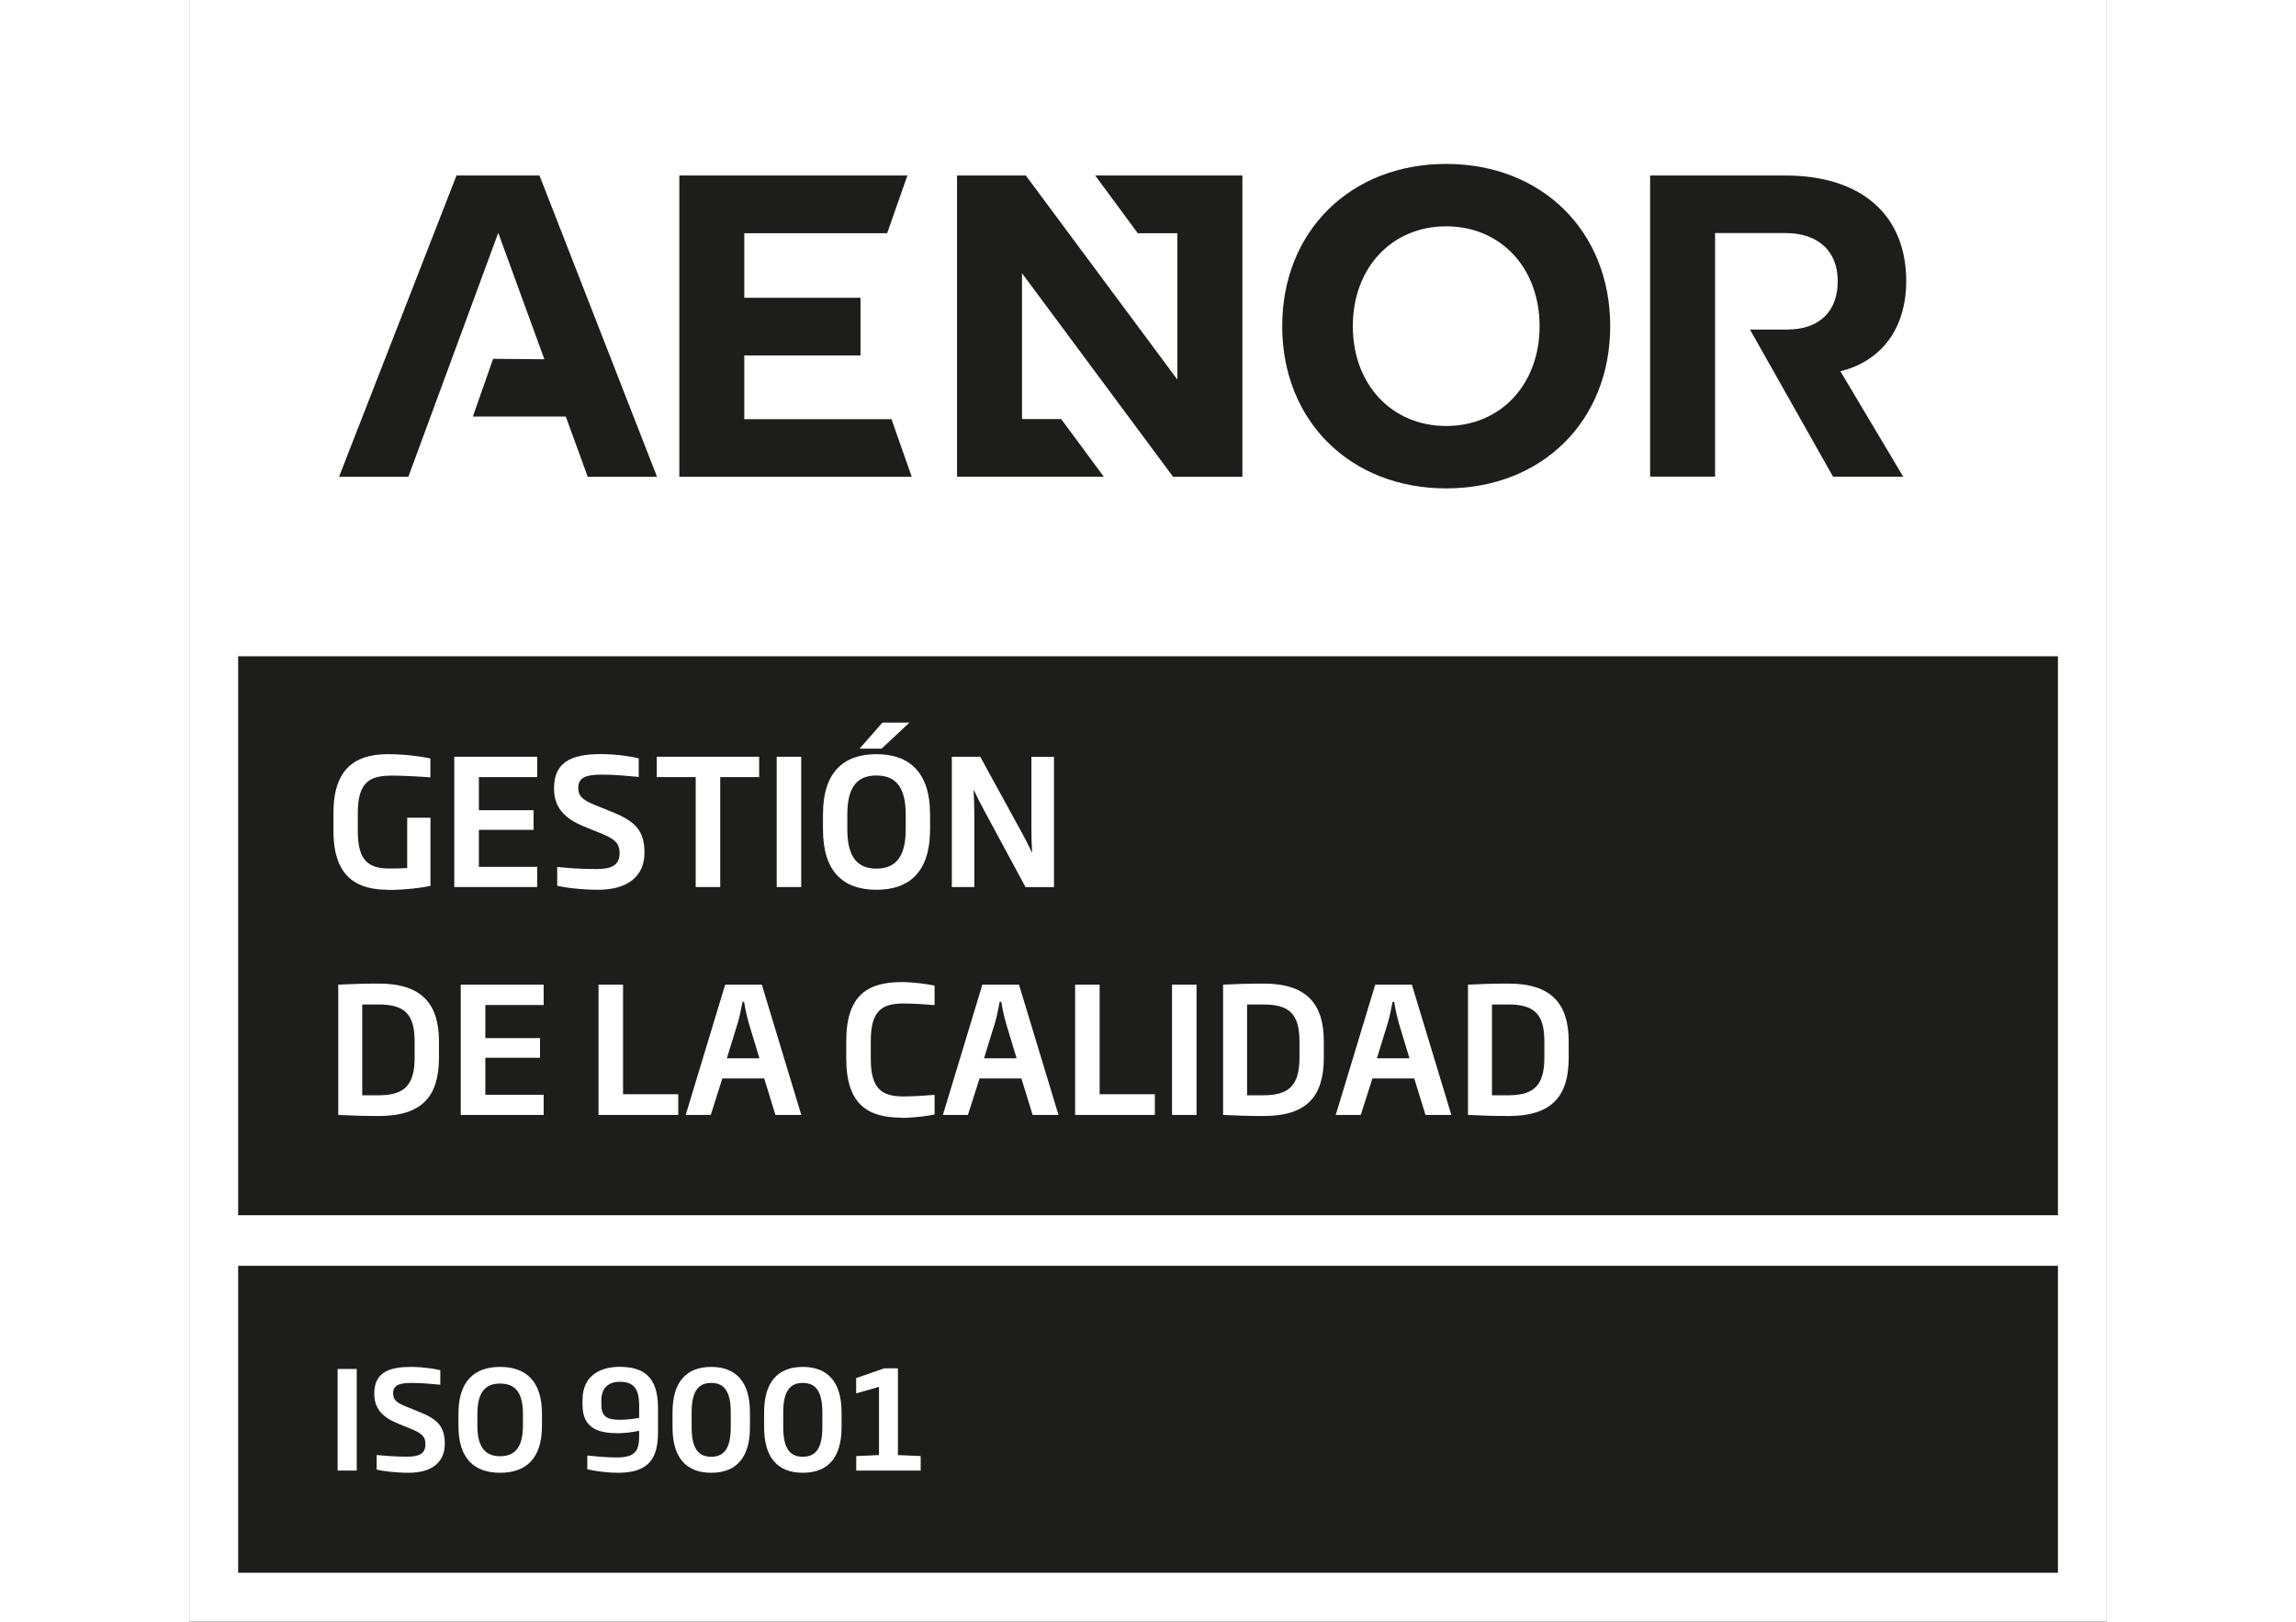
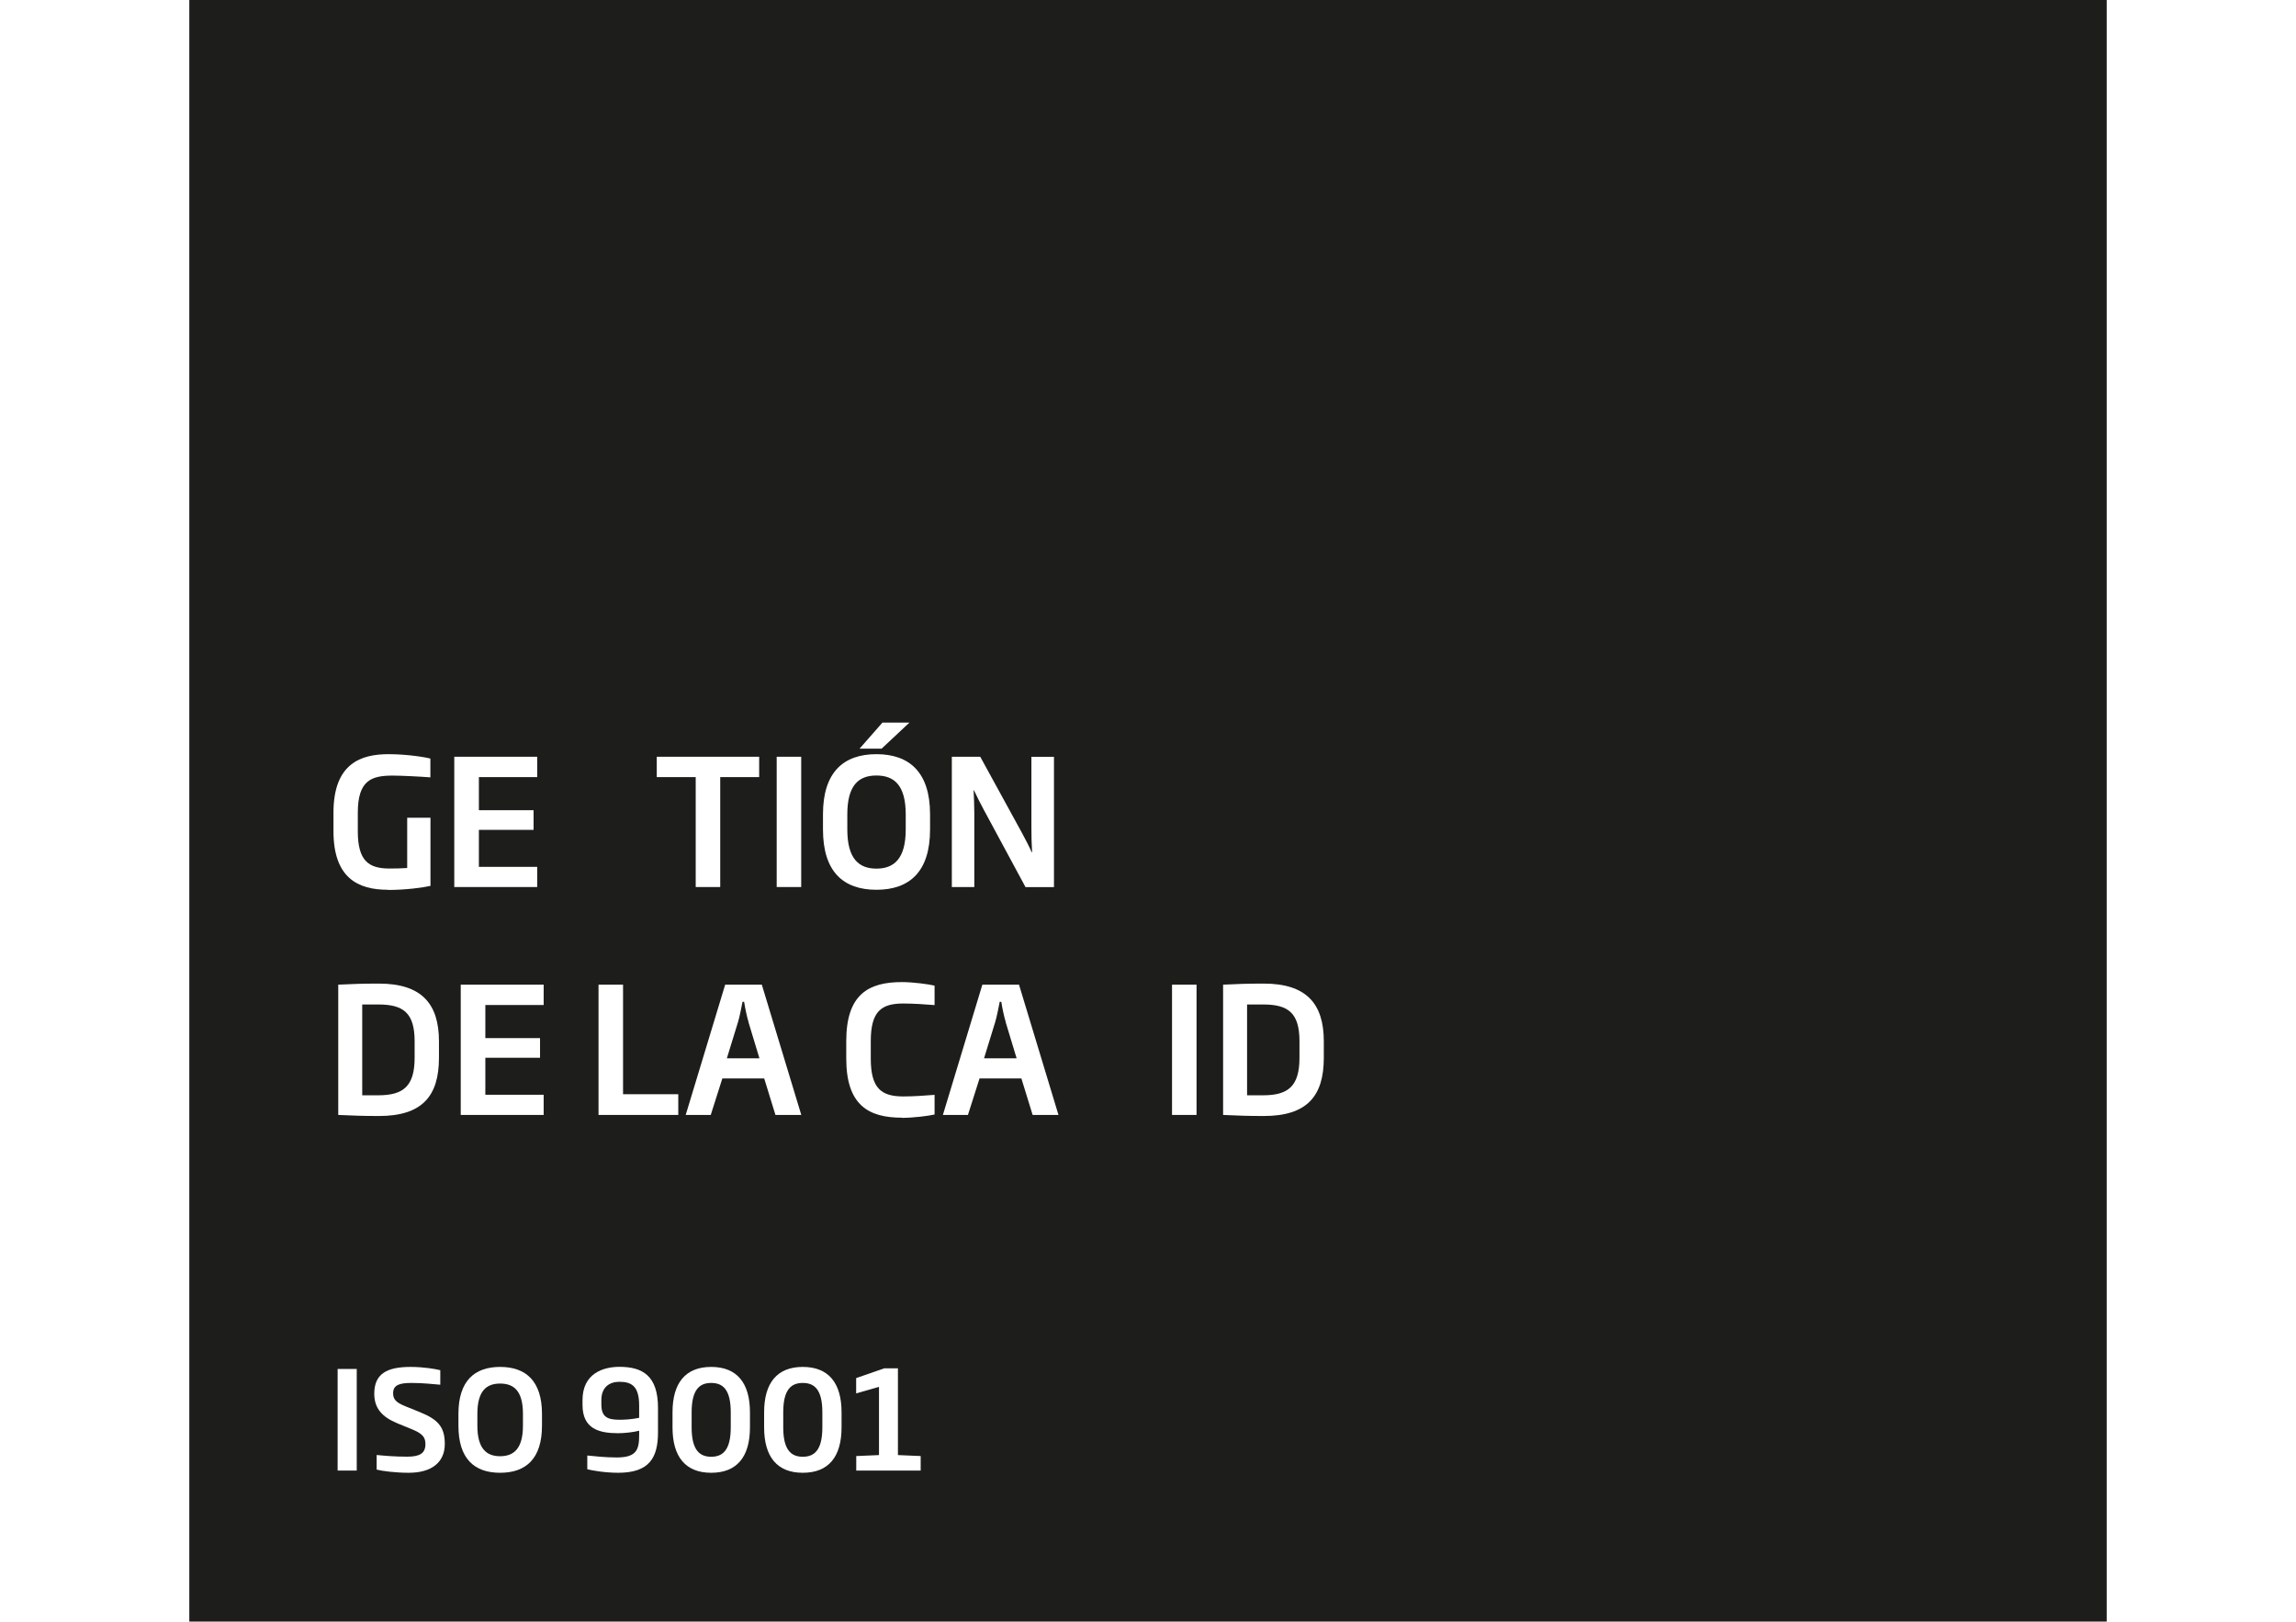
<svg xmlns="http://www.w3.org/2000/svg" height="153" id="Capa_1" data-name="Capa 1" viewBox="0 0 216.65 183.21">
  <defs>
    <style>      .cls-1 {        fill: #1d1d1b;      }      .cls-2 {        fill: #fff;      }    </style>
  </defs>
  <g id="NEG">
    <g>
      <path id="fondo_blanco" data-name="fondo blanco" class="cls-1" d="M0,0v183.21h216.65V0H0Z" />
      <g>
        <path class="cls-2" d="M22.45,100.53c-3.37,0-6.16-1.31-6.16-6.63v-2.08c0-5.62,3.17-6.61,6.22-6.61,2.16,0,4.28.36,4.73.5v2.12c-.95-.08-3.25-.2-4.26-.2-2.4,0-3.94.53-3.94,4.2v2.08c0,3.37,1.23,4.22,3.6,4.22.73,0,1.47-.02,1.98-.06v-5.68h2.63v7.7c-.81.18-2.69.46-4.81.46Z" />
        <path class="cls-2" d="M29.94,100.22v-14.72h9.37v2.3h-6.59v3.74h6.18v2.22h-6.18v4.18h6.59v2.28h-9.37Z" />
-         <path class="cls-2" d="M46.2,100.53c-1.92,0-3.9-.26-4.63-.46v-2.12c1.21.12,2.58.24,4.42.24s2.63-.5,2.63-1.82c0-.95-.38-1.49-1.84-2.1l-2.22-.91c-2.18-.89-3.35-2.14-3.35-4.28,0-2.85,1.78-3.88,5.27-3.88,1.86,0,3.6.3,4.3.48v2.1c-1.13-.1-2.63-.26-4.18-.26-1.72,0-2.65.3-2.65,1.49,0,.89.42,1.35,1.88,1.94l2,.81c2.58,1.05,3.6,2.1,3.6,4.59,0,2.67-1.92,4.18-5.23,4.18Z" />
        <path class="cls-2" d="M59.99,87.8v12.42h-2.77v-12.42h-4.4v-2.3h11.57v2.3h-4.4Z" />
        <path class="cls-2" d="M66.37,100.22v-14.72h2.77v14.72h-2.77Z" />
        <path class="cls-2" d="M77.64,100.53c-3.74,0-6.04-2.04-6.04-6.81v-1.72c0-4.75,2.32-6.79,6.04-6.79s6.06,2.04,6.06,6.79v1.72c0,4.77-2.32,6.81-6.06,6.81ZM80.95,92.02c0-3.29-1.29-4.4-3.31-4.4s-3.29,1.11-3.29,4.4v1.7c0,3.31,1.31,4.42,3.29,4.42s3.31-1.11,3.31-4.42v-1.7ZM78.23,84.59h-2.5l2.59-2.95h3.05l-3.15,2.95Z" />
        <path class="cls-2" d="M94.48,100.22l-4.71-8.73c-.36-.67-.77-1.47-1.11-2.2h-.04c.04.83.08,1.74.08,2.63v8.3h-2.54v-14.72h3.21l4.69,8.56c.36.67.81,1.52,1.13,2.24h.04c-.06-.87-.08-1.9-.08-2.79v-8h2.55v14.72h-3.23Z" />
        <path class="cls-2" d="M21.42,126.09c-1.8,0-2.81-.04-4.59-.12v-14.72c1.78-.08,2.65-.12,4.59-.12,4.77,0,6.79,2.22,6.79,6.52v1.86c0,4.34-1.9,6.58-6.79,6.58ZM25.46,117.65c0-3.21-1.27-4.16-4.1-4.16h-1.82v10.26h1.82c2.83,0,4.1-1.03,4.1-4.24v-1.86Z" />
        <path class="cls-2" d="M30.67,125.97v-14.72h9.37v2.3h-6.59v3.74h6.18v2.22h-6.18v4.18h6.59v2.28h-9.37Z" />
        <path class="cls-2" d="M46.24,125.97v-14.72h2.77v12.38h6.24v2.34h-9.01Z" />
        <path class="cls-2" d="M66.23,125.97l-1.27-4.12h-4.73l-1.31,4.12h-2.83l4.46-14.72h4.14l4.46,14.72h-2.91ZM63.2,115.51c-.22-.73-.38-1.52-.51-2.32h-.18c-.16.79-.3,1.58-.52,2.32l-1.25,4.06h3.68l-1.23-4.06Z" />
        <path class="cls-2" d="M80.51,126.28c-3.78,0-6.28-1.43-6.28-6.69v-1.96c0-5.27,2.5-6.67,6.28-6.67,1.29,0,3.03.24,3.7.4v2.2c-.97-.08-2.38-.18-3.53-.18-2.48,0-3.68.87-3.68,4.26v1.96c0,3.39,1.21,4.28,3.68,4.28,1.15,0,2.56-.1,3.53-.18v2.22c-.67.16-2.42.38-3.7.38Z" />
        <path class="cls-2" d="M95.29,125.97l-1.27-4.12h-4.73l-1.31,4.12h-2.83l4.46-14.72h4.14l4.46,14.72h-2.91ZM92.26,115.51c-.22-.73-.38-1.52-.51-2.32h-.18c-.16.79-.3,1.58-.52,2.32l-1.25,4.06h3.68l-1.23-4.06Z" />
-         <path class="cls-2" d="M100.09,125.97v-14.72h2.77v12.38h6.24v2.34h-9.01Z" />
        <path class="cls-2" d="M111.04,125.97v-14.72h2.77v14.72h-2.77Z" />
        <path class="cls-2" d="M121.4,126.09c-1.8,0-2.81-.04-4.59-.12v-14.72c1.78-.08,2.65-.12,4.59-.12,4.77,0,6.79,2.22,6.79,6.52v1.86c0,4.34-1.9,6.58-6.79,6.58ZM125.44,117.65c0-3.21-1.27-4.16-4.1-4.16h-1.82v10.26h1.82c2.83,0,4.1-1.03,4.1-4.24v-1.86Z" />
-         <path class="cls-2" d="M139.68,125.97l-1.27-4.12h-4.73l-1.31,4.12h-2.83l4.46-14.72h4.14l4.46,14.72h-2.91ZM136.65,115.51c-.22-.73-.38-1.52-.51-2.32h-.18c-.16.79-.3,1.58-.52,2.32l-1.25,4.06h3.68l-1.23-4.06Z" />
-         <path class="cls-2" d="M149.07,126.09c-1.8,0-2.81-.04-4.59-.12v-14.72c1.78-.08,2.65-.12,4.59-.12,4.77,0,6.79,2.22,6.79,6.52v1.86c0,4.34-1.9,6.58-6.79,6.58ZM153.11,117.65c0-3.21-1.27-4.16-4.1-4.16h-1.82v10.26h1.82c2.83,0,4.1-1.03,4.1-4.24v-1.86Z" />
      </g>
      <g>
        <path class="cls-2" d="M16.76,166.15v-11.48h2.16v11.48h-2.16Z" />
        <path class="cls-2" d="M24.79,166.4c-1.5,0-3.04-.2-3.62-.36v-1.65c.94.09,2.01.19,3.45.19s2.06-.39,2.06-1.42c0-.74-.29-1.16-1.44-1.64l-1.73-.71c-1.7-.7-2.61-1.67-2.61-3.34,0-2.23,1.39-3.03,4.11-3.03,1.45,0,2.81.23,3.35.37v1.64c-.88-.08-2.06-.2-3.26-.2-1.34,0-2.07.23-2.07,1.16,0,.7.32,1.05,1.47,1.51l1.56.63c2.01.82,2.81,1.64,2.81,3.59,0,2.09-1.5,3.26-4.08,3.26Z" />
        <path class="cls-2" d="M35.12,166.4c-2.92,0-4.71-1.59-4.71-5.32v-1.34c0-3.71,1.81-5.3,4.71-5.3s4.73,1.59,4.73,5.3v1.34c0,3.73-1.81,5.32-4.73,5.32ZM37.7,159.75c0-2.57-1-3.43-2.58-3.43s-2.57.87-2.57,3.43v1.33c0,2.58,1.02,3.45,2.57,3.45s2.58-.87,2.58-3.45v-1.33Z" />
        <path class="cls-2" d="M48.46,166.4c-1.48,0-2.97-.26-3.49-.4v-1.55c.76.08,2.1.22,3.34.22,2.3,0,2.52-.96,2.52-2.57v-.45c-.65.17-1.7.28-2.37.28-2.16,0-4.03-.49-4.03-3.2v-.54c0-3,2.32-3.76,4.17-3.76,2.61,0,4.36,1,4.36,4.64v2.75c0,2.86-.96,4.58-4.5,4.58ZM50.83,158.81c0-2.16-.82-2.69-2.23-2.69-1.13,0-2.04.62-2.04,2.06v.51c0,1.45.74,1.72,2.09,1.72.53,0,1.39-.05,2.18-.22v-1.38Z" />
        <path class="cls-2" d="M58.97,166.4c-2.89,0-4.37-1.79-4.37-5.13v-1.7c0-3.34,1.48-5.13,4.37-5.13s4.38,1.79,4.38,5.13v1.7c0,3.34-1.48,5.13-4.38,5.13ZM61.18,159.57c0-2.58-.9-3.32-2.21-3.32s-2.21.74-2.21,3.32v1.7c0,2.58.91,3.32,2.21,3.32s2.21-.74,2.21-3.32v-1.7Z" />
        <path class="cls-2" d="M69.32,166.4c-2.89,0-4.37-1.79-4.37-5.13v-1.7c0-3.34,1.48-5.13,4.37-5.13s4.38,1.79,4.38,5.13v1.7c0,3.34-1.48,5.13-4.38,5.13ZM71.53,159.57c0-2.58-.9-3.32-2.21-3.32s-2.21.74-2.21,3.32v1.7c0,2.58.91,3.32,2.21,3.32s2.21-.74,2.21-3.32v-1.7Z" />
        <path class="cls-2" d="M75.36,166.15v-1.64l2.57-.11v-7.71l-2.58.74v-1.73l3.17-1.1h1.55v9.8l2.57.11v1.64h-7.26Z" />
      </g>
-       <path class="cls-2" d="M0,0v183.21h216.65V0H0ZM165.07,19.83h15.27c8.56,0,13.66,4.42,13.66,11.96,0,4.67-2.24,8.85-7.44,10.16l7.1,11.91h-7.93l-9.39-16.63h4.23c3.6,0,5.69-2.04,5.69-5.45s-2.19-5.45-5.93-5.45h-7.93v27.52h-7.34V19.83ZM142.02,18.52c10.8,0,18.53,7.59,18.53,18.33s-7.73,18.33-18.53,18.33-18.53-7.59-18.53-18.33,7.73-18.33,18.53-18.33ZM86.74,19.83h7.78l17.12,23.05v-16.53h-4.47l-4.81-6.52h16.63v34.04h-7.83l-17.07-23v16.48h4.43l4.81,6.51h-16.58V19.83ZM55.37,19.83h25.77l-2.29,6.52h-16.14v7.29h13.13v6.52h-13.13v7.2h16.63l2.29,6.51h-26.26V19.83ZM30.19,19.83h9.38l13.28,34.04h-7.83l-2.48-6.81h-10.5l2.29-6.52,5.79.05-5.21-14.28-10.16,27.56h-7.83l13.27-34.04ZM211.14,177.7H5.52v-34.68h205.62v34.68ZM211.14,137.3H5.52v-63.15h205.62v63.15ZM131.47,36.85c0-6.61,4.42-11.28,10.55-11.28s10.55,4.67,10.55,11.28-4.42,11.28-10.55,11.28-10.55-4.67-10.55-11.28Z" />
    </g>
  </g>
</svg>